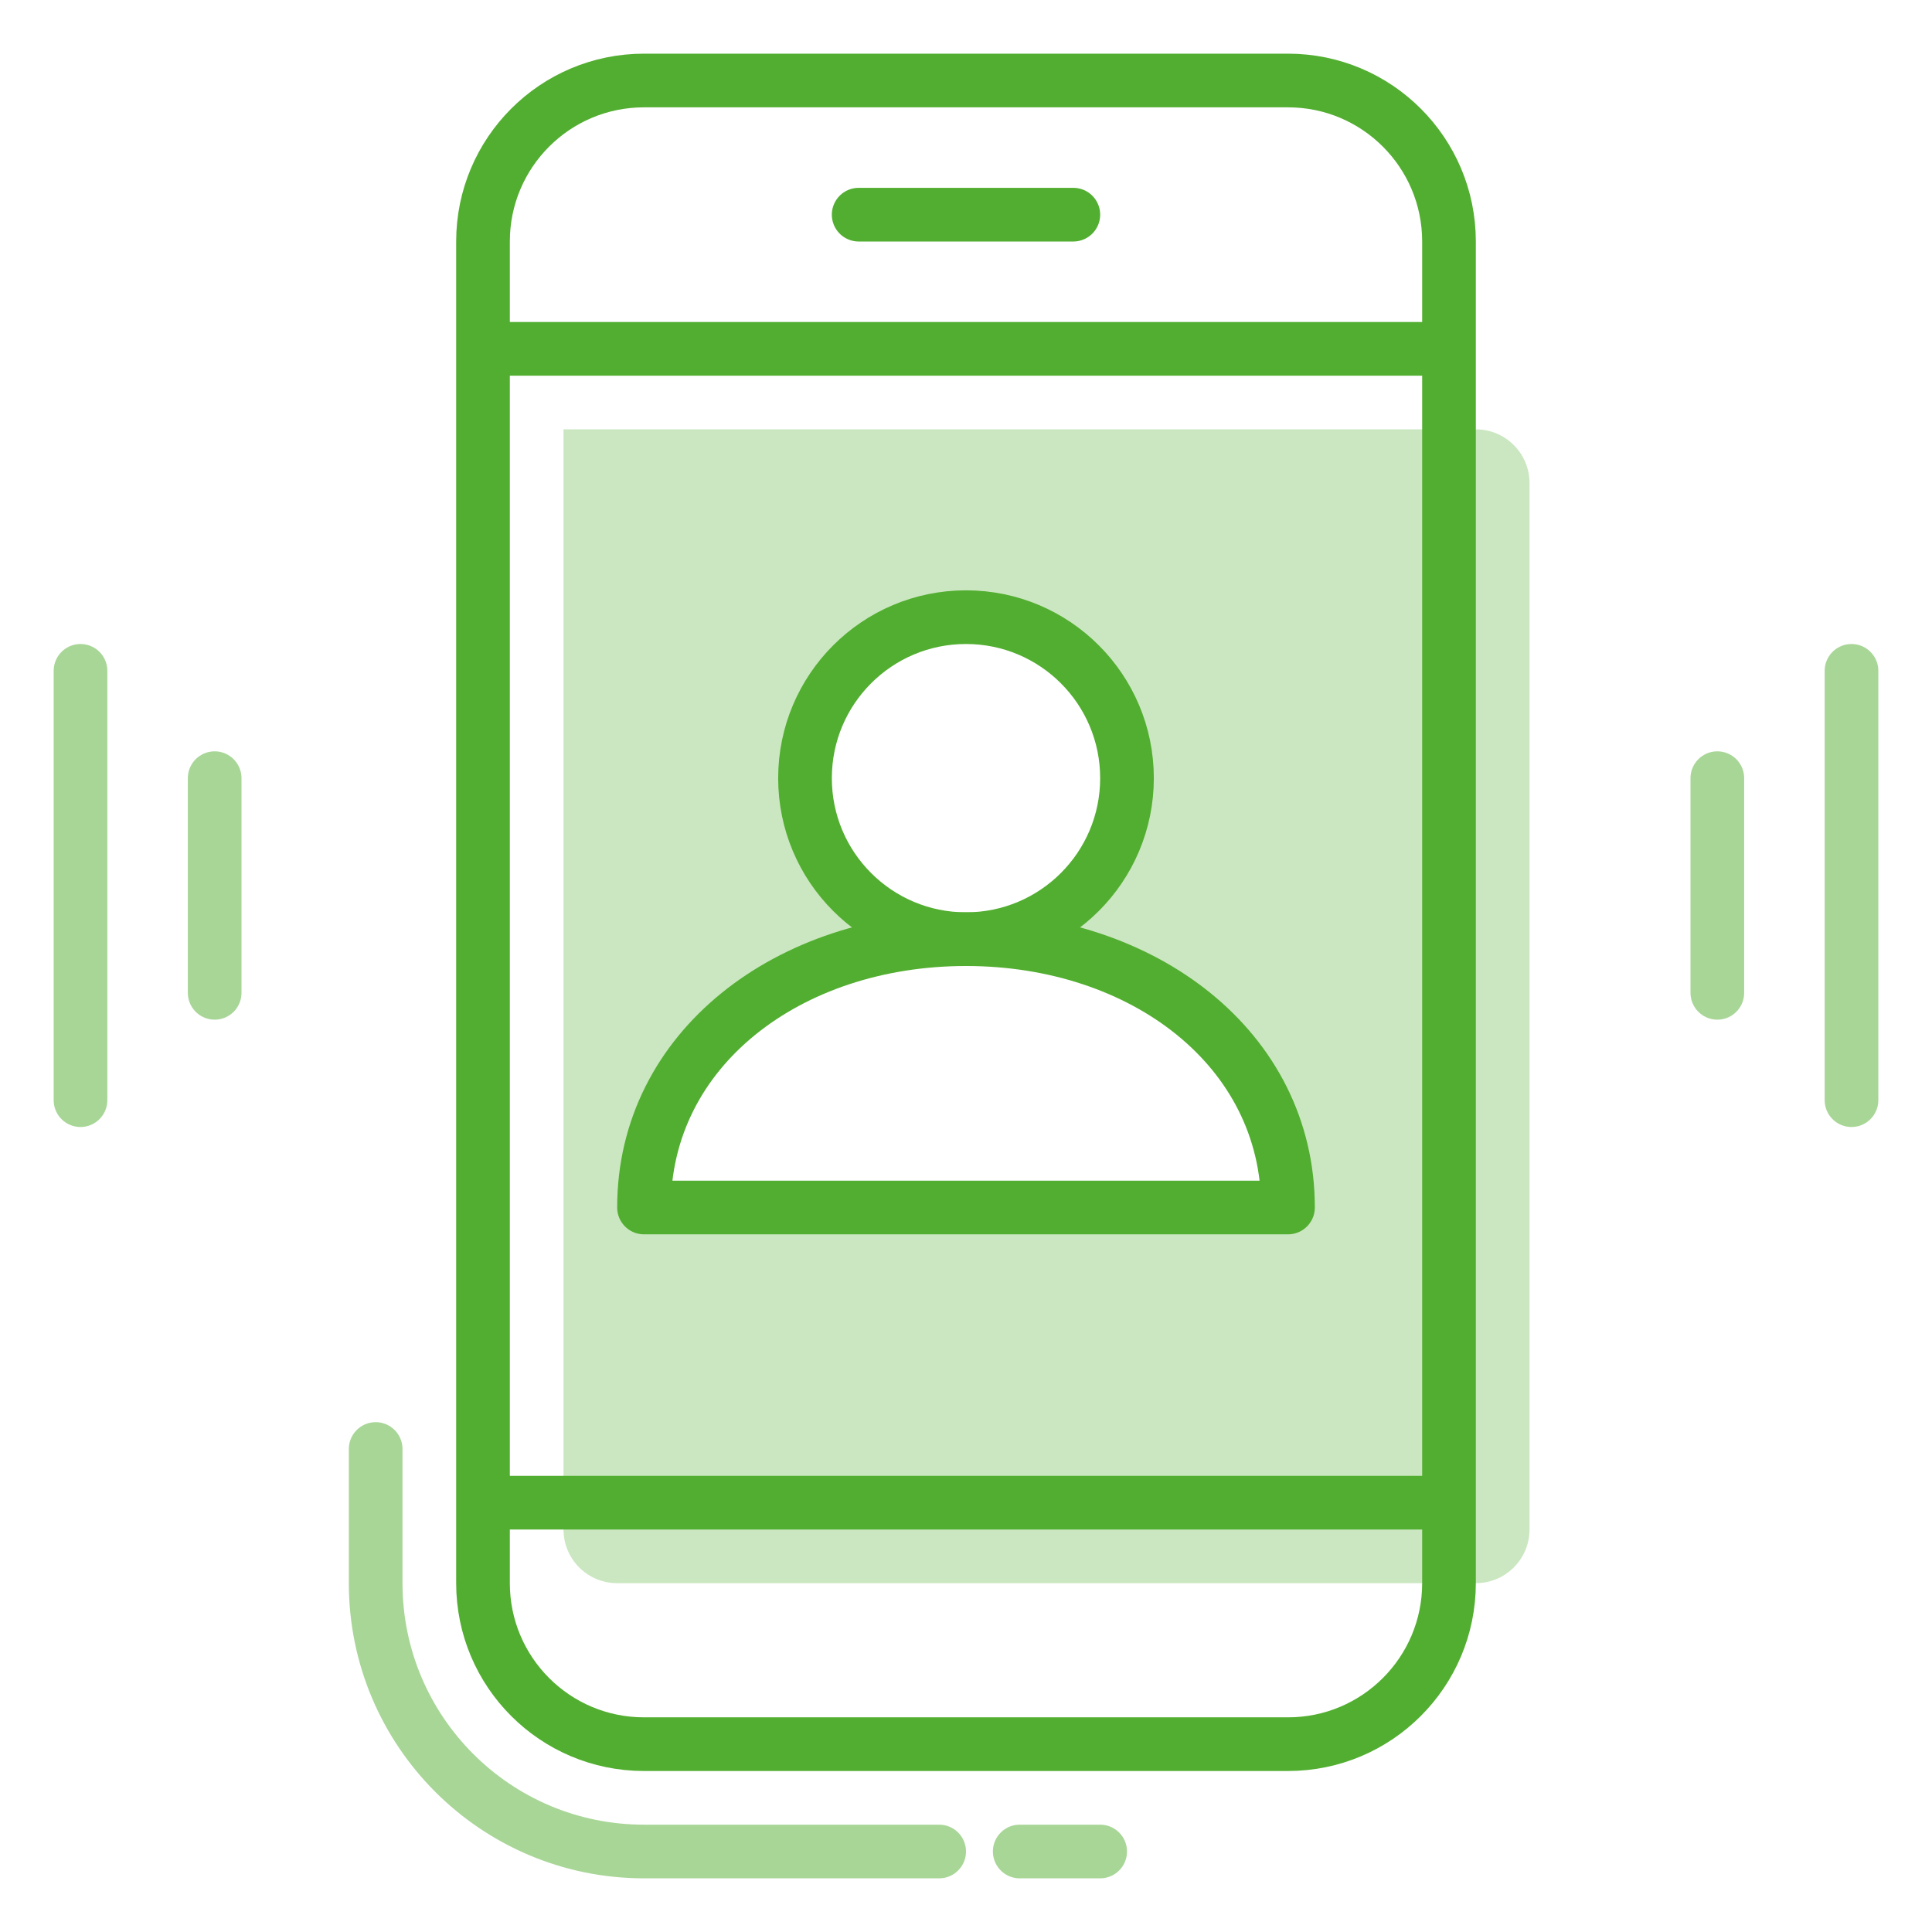
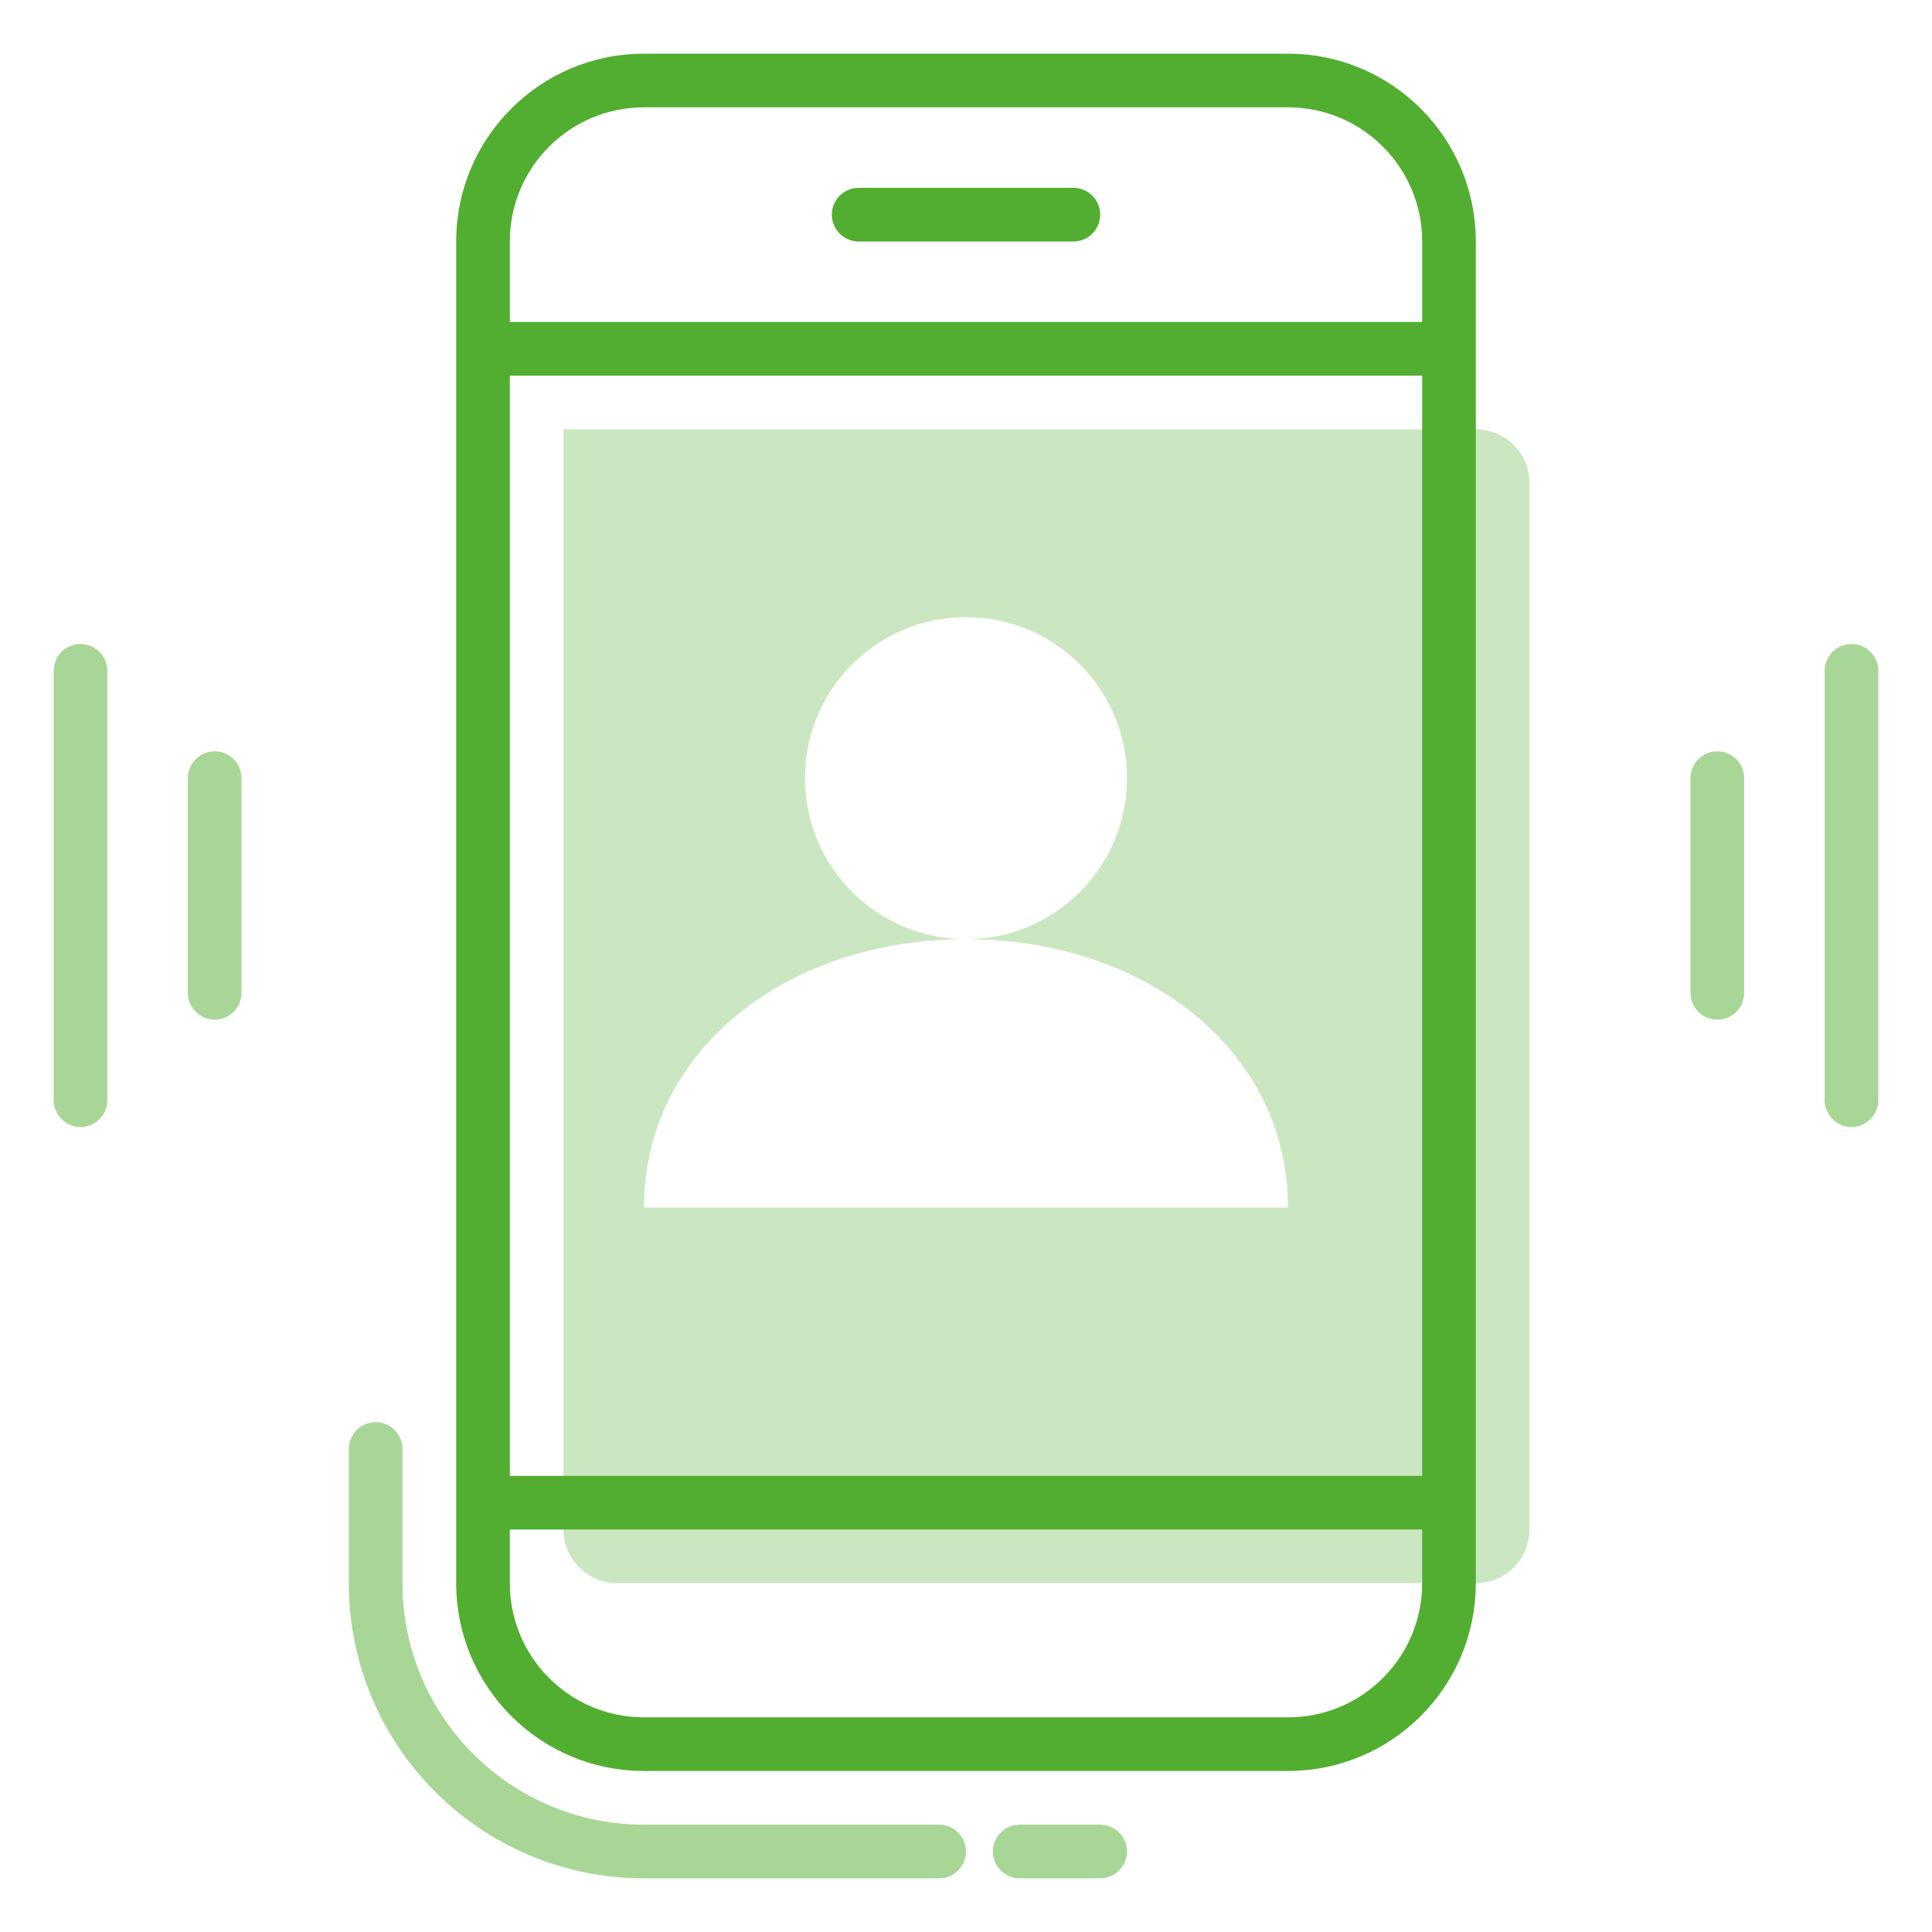
<svg xmlns="http://www.w3.org/2000/svg" width="72" height="72" viewBox="0 0 72 72" fill="none">
  <path d="M18 56H54" stroke="#52AE30" stroke-width="2" stroke-linejoin="round" />
  <path opacity="0.5" d="M64 29V37" stroke="#52AE30" stroke-width="2" stroke-linecap="round" />
  <path opacity="0.5" d="M69 25V41" stroke="#52AE30" stroke-width="2" stroke-linecap="round" />
  <path opacity="0.5" d="M8 29V37" stroke="#52AE30" stroke-width="2" stroke-linecap="round" />
  <path opacity="0.5" d="M3 25L3 41" stroke="#52AE30" stroke-width="2" stroke-linecap="round" />
  <path opacity="0.3" fill-rule="evenodd" clip-rule="evenodd" d="M21 16H55C56.105 16 57 16.895 57 18V57C57 58.105 56.105 59 55 59H23C21.895 59 21 58.105 21 57V16ZM36 35C39.314 35 42 32.314 42 29C42 25.686 39.314 23 36 23C32.686 23 30 25.686 30 29C30 32.314 32.686 35 36 35ZM36 35C29.373 35 24 39.102 24 45H48C48 39.102 42.629 35 36 35Z" fill="#52AE30" />
-   <path d="M36 35C39.314 35 42 32.314 42 29C42 25.686 39.314 23 36 23C32.686 23 30 25.686 30 29C30 32.314 32.686 35 36 35Z" stroke="#52AE30" stroke-width="2" stroke-linecap="round" stroke-linejoin="round" />
-   <path fill-rule="evenodd" clip-rule="evenodd" d="M48 45H24C24 39.102 29.373 35 36 35C42.629 35 48 39.102 48 45Z" stroke="#52AE30" stroke-width="2" stroke-linecap="round" stroke-linejoin="round" />
  <path fill-rule="evenodd" clip-rule="evenodd" d="M54 59C54 62.314 51.314 65 48 65H24C20.686 65 18 62.314 18 59V9C18 5.686 20.686 3 24 3L48 3C51.314 3 54 5.686 54 9V59Z" stroke="#52AE30" stroke-width="2" stroke-linecap="round" stroke-linejoin="round" />
  <path d="M18 13H54" stroke="#52AE30" stroke-width="2" stroke-linejoin="round" />
  <path d="M32 8L40 8" stroke="#52AE30" stroke-width="2" stroke-linecap="round" stroke-linejoin="round" />
  <path opacity="0.5" d="M35 69H24C18.477 69 14 64.523 14 59L14 54" stroke="#52AE30" stroke-width="2" stroke-linecap="round" />
  <path opacity="0.5" d="M41 69H38.002" stroke="#52AE30" stroke-width="2" stroke-linecap="round" />
</svg>